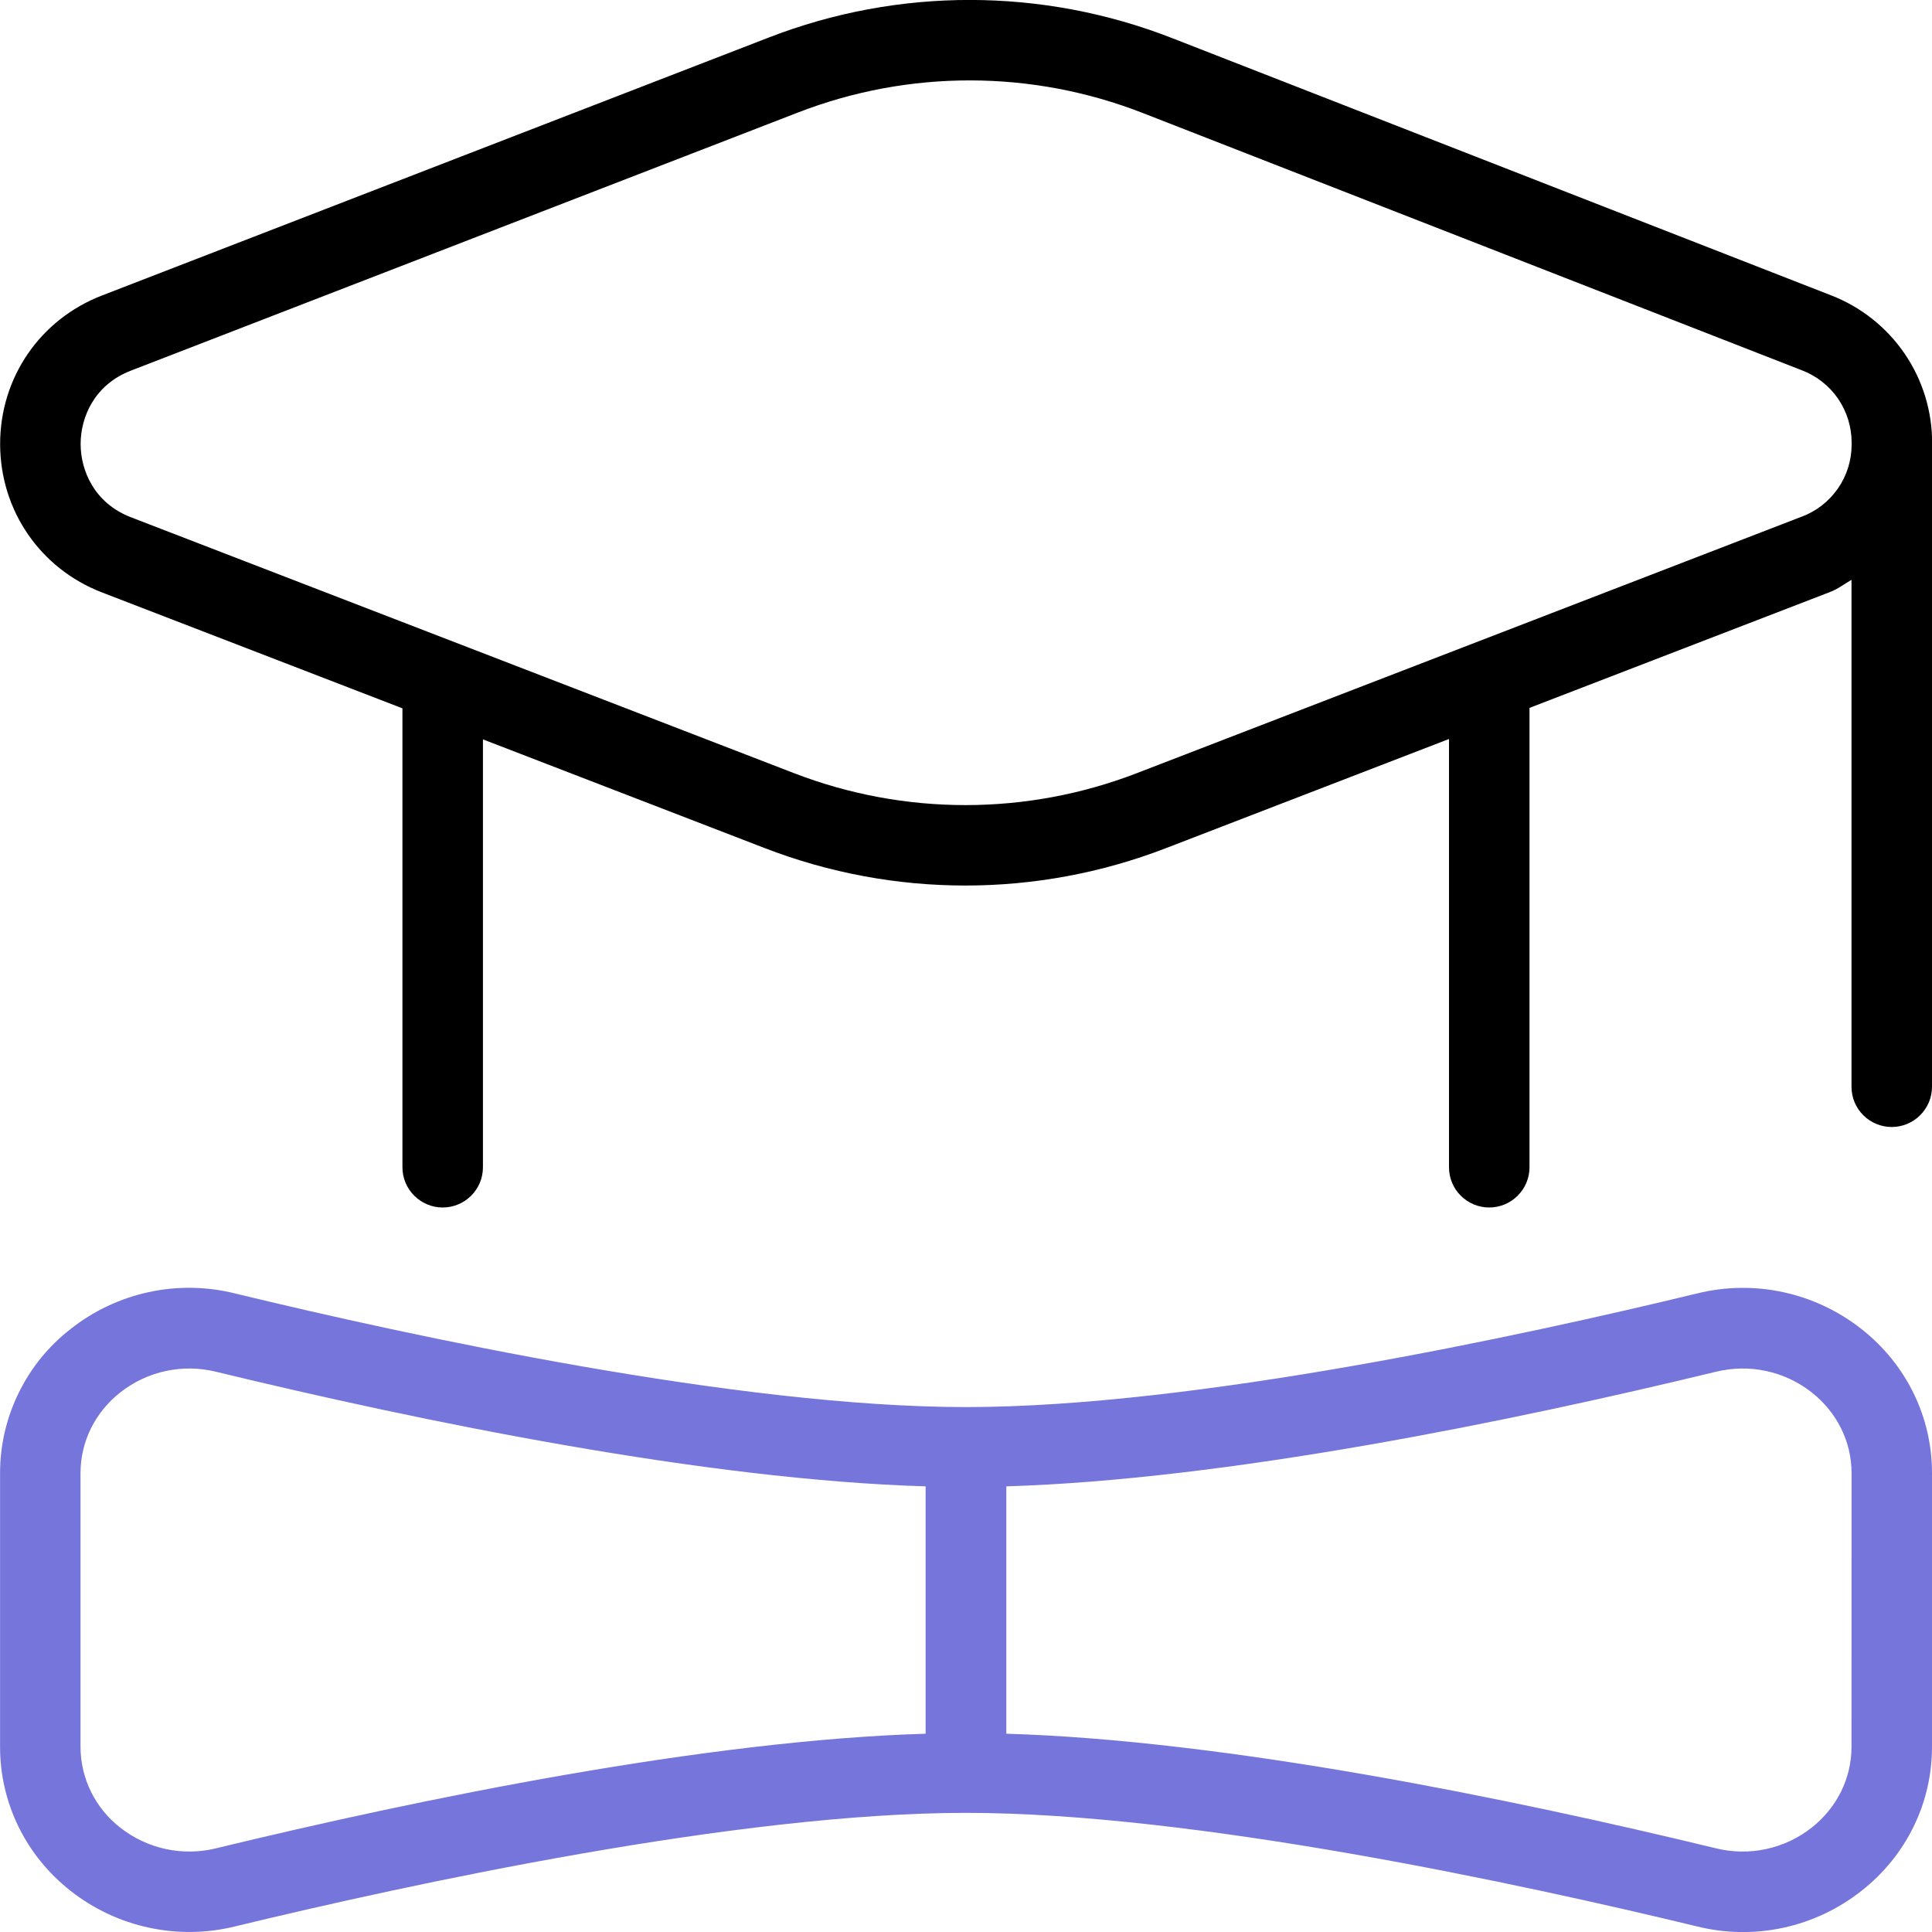
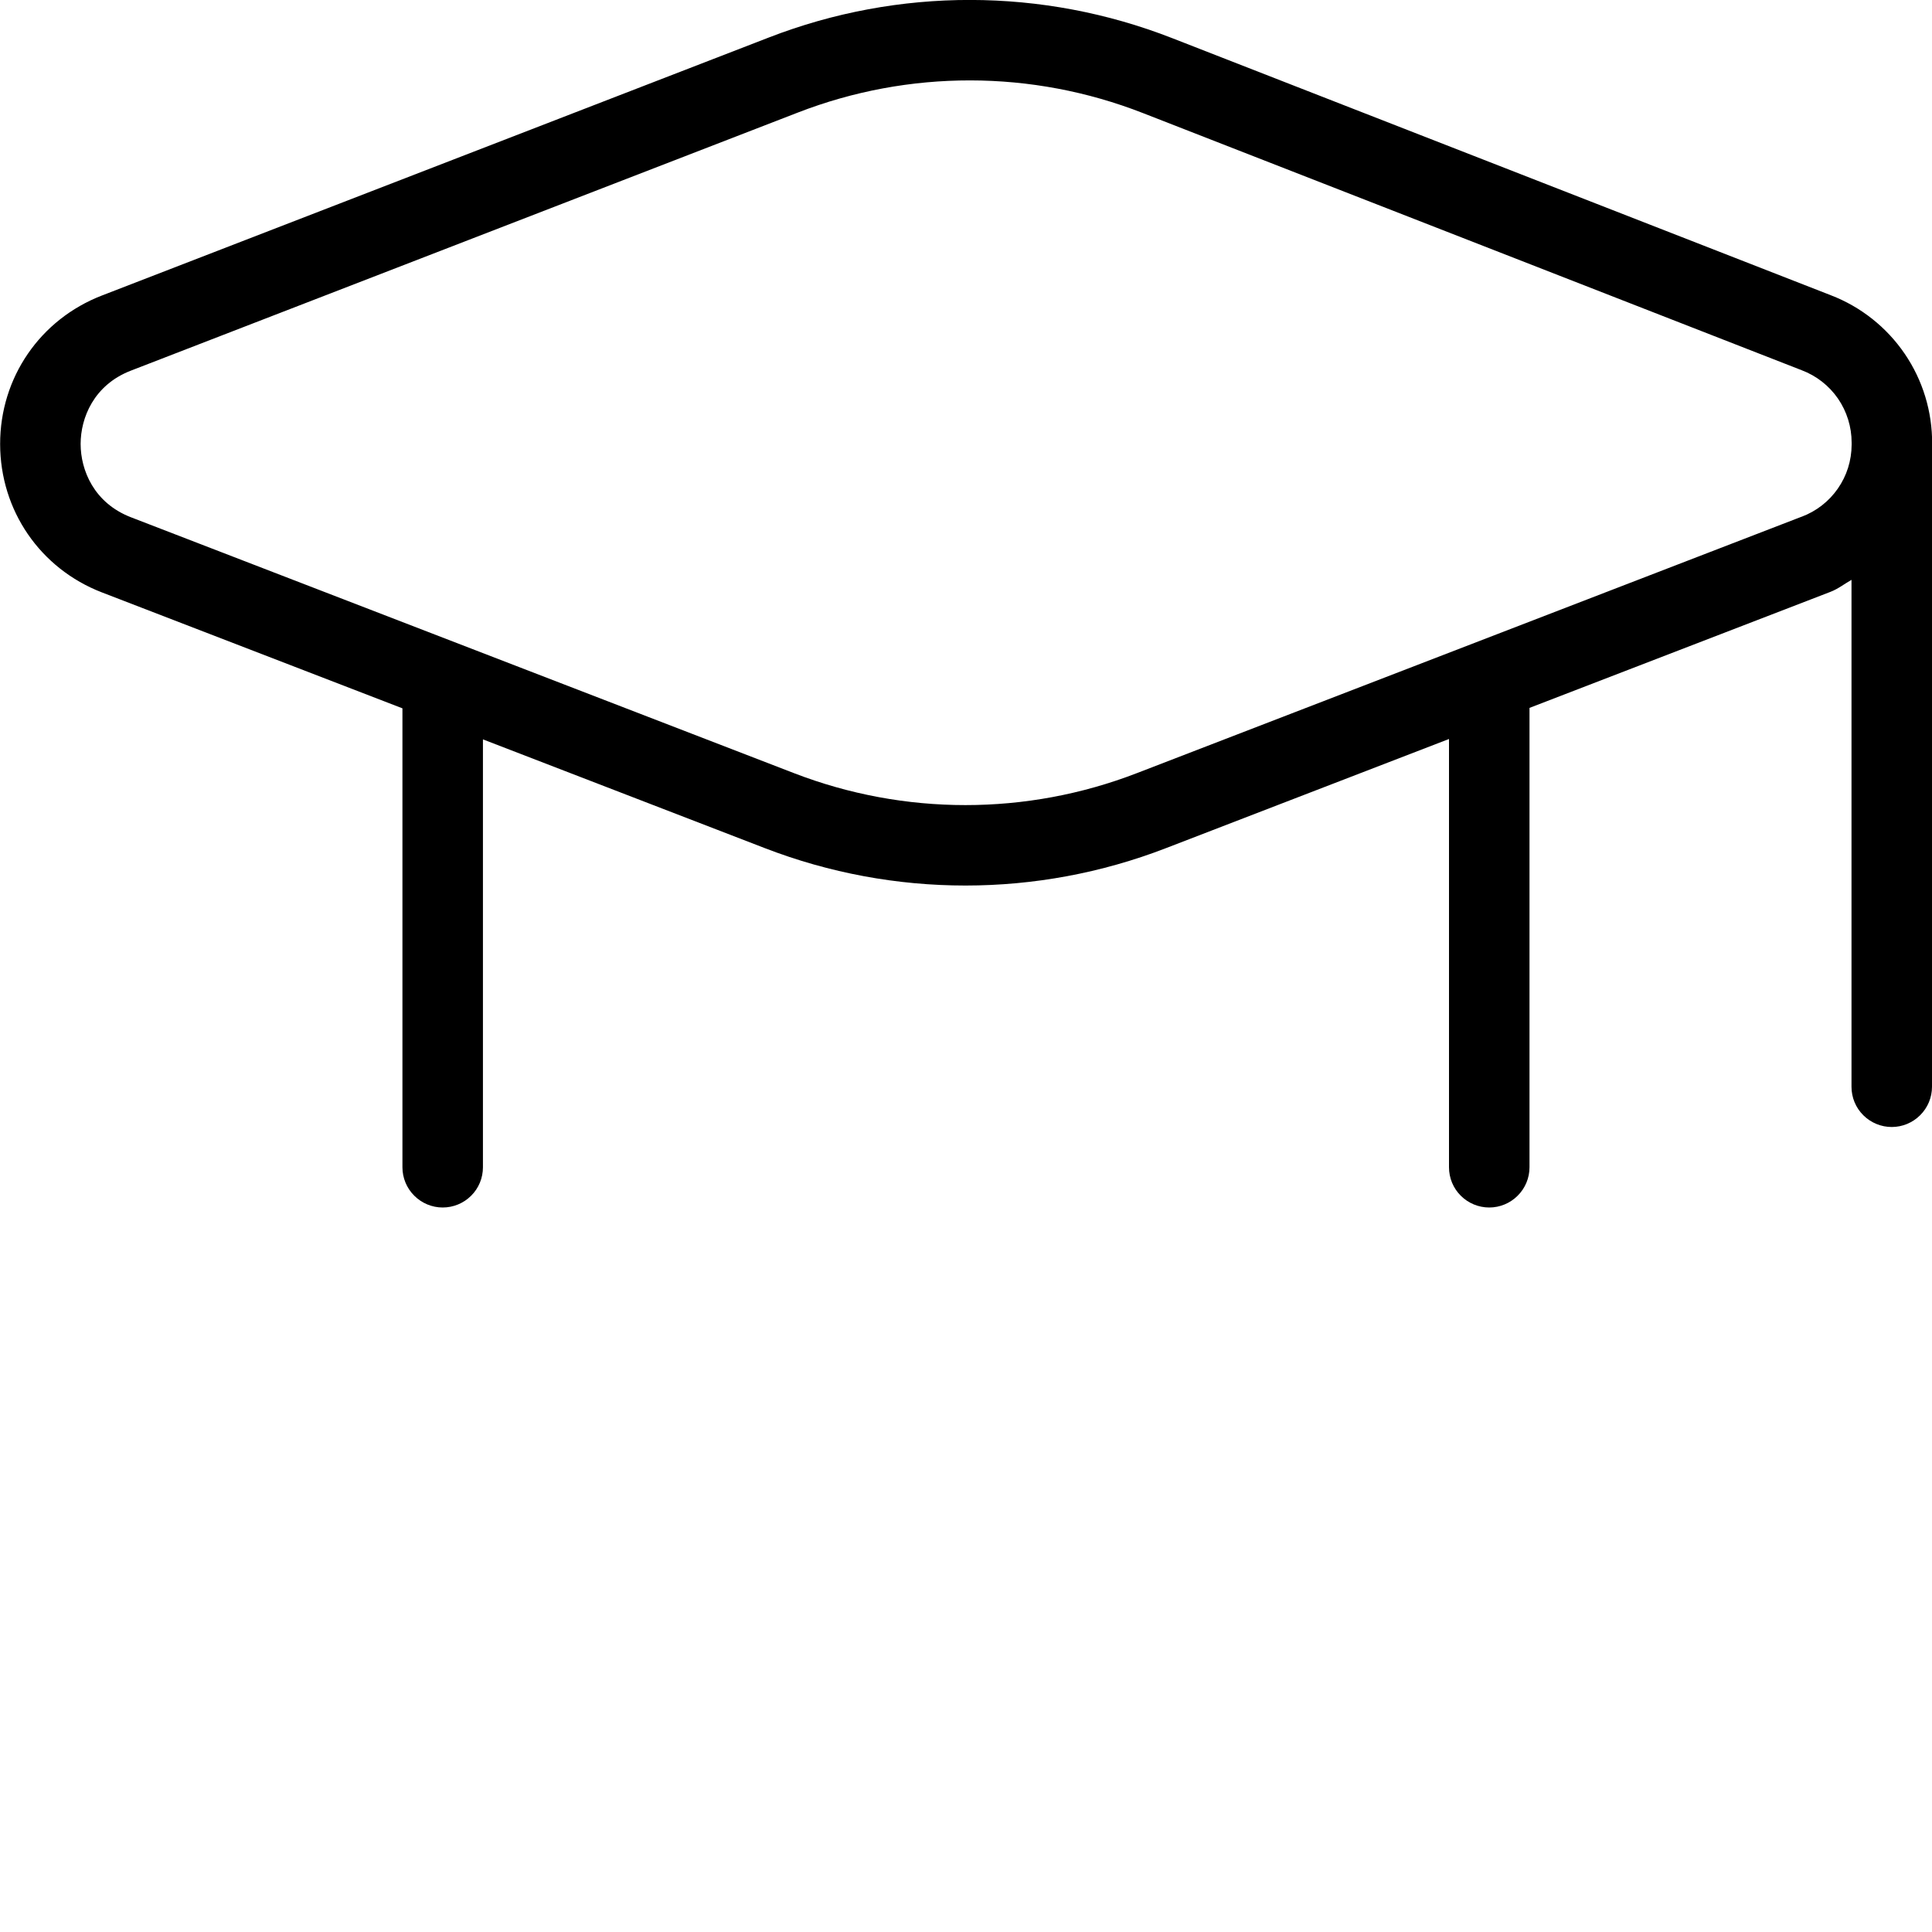
<svg xmlns="http://www.w3.org/2000/svg" width="30" height="30" viewBox="0 0 30 30" fill="none">
  <g clip-path="url(#clip0_763_5513)">
-     <path d="M28.905 20.637C28.549 20.357 28.134 20.161 27.691 20.065C27.248 19.969 26.79 19.976 26.35 20.085C23.628 20.744 18.536 21.849 15.001 21.849C11.466 21.849 6.373 20.744 3.651 20.085C3.211 19.975 2.752 19.968 2.309 20.064C1.866 20.16 1.451 20.356 1.096 20.637C0.755 20.902 0.479 21.241 0.29 21.629C0.1 22.016 0.001 22.442 0.001 22.873V27.125C0.001 27.998 0.4 28.814 1.096 29.361C1.452 29.641 1.867 29.837 2.31 29.932C2.752 30.028 3.211 30.022 3.651 29.913C6.372 29.255 11.465 28.15 15 28.15C18.535 28.15 23.627 29.255 26.35 29.913C26.79 30.023 27.248 30.03 27.691 29.934C28.134 29.838 28.549 29.642 28.905 29.361C29.601 28.814 30 27.998 30 27.125V22.873C30 22 29.601 21.185 28.905 20.637ZM3.357 28.7C3.101 28.763 2.834 28.768 2.576 28.712C2.318 28.657 2.076 28.543 1.868 28.38C1.677 28.232 1.522 28.042 1.414 27.824C1.307 27.607 1.251 27.368 1.25 27.126V22.875C1.25 22.387 1.476 21.93 1.868 21.621C2.076 21.458 2.317 21.344 2.575 21.289C2.833 21.233 3.1 21.238 3.356 21.301C6.551 22.075 10.961 22.979 14.373 23.08V26.921C10.961 27.023 6.551 27.926 3.356 28.7H3.357ZM28.75 27.126C28.75 27.613 28.523 28.071 28.131 28.38C27.924 28.543 27.682 28.657 27.424 28.712C27.166 28.768 26.899 28.763 26.643 28.7C23.448 27.926 19.038 27.022 15.626 26.921V23.08C19.038 22.977 23.448 22.075 26.643 21.301C26.9 21.238 27.167 21.233 27.425 21.289C27.683 21.344 27.925 21.458 28.132 21.621C28.525 21.931 28.751 22.387 28.751 22.875L28.75 27.126Z" fill="#7575DC" />
    <path d="M30.002 6.891C30.005 6.392 29.857 5.905 29.576 5.493C29.295 5.081 28.895 4.764 28.43 4.585L18.201 0.592C16.187 -0.195 13.95 -0.199 11.934 0.584L1.582 4.589C0.622 4.96 0.001 5.865 0.002 6.895C0.003 7.925 0.623 8.829 1.583 9.199L6.249 10.999V18.125C6.249 18.291 6.315 18.45 6.433 18.567C6.55 18.684 6.709 18.75 6.874 18.75C7.04 18.75 7.199 18.684 7.316 18.567C7.434 18.45 7.499 18.291 7.499 18.125V11.481L11.877 13.17C13.881 13.944 16.101 13.944 18.105 13.17L22.5 11.475V18.125C22.5 18.291 22.565 18.45 22.683 18.567C22.8 18.684 22.959 18.75 23.125 18.75C23.29 18.75 23.449 18.684 23.566 18.567C23.684 18.45 23.75 18.291 23.75 18.125V10.992L28.421 9.191C28.542 9.145 28.64 9.066 28.75 9.004V16.875C28.75 17.041 28.815 17.2 28.933 17.317C29.05 17.434 29.209 17.5 29.375 17.5C29.54 17.5 29.699 17.434 29.816 17.317C29.934 17.2 30 17.041 30 16.875V6.907L30.002 6.891ZM27.971 8.025L17.654 12.005C15.941 12.667 14.042 12.667 12.328 12.005L2.033 8.032C1.458 7.81 1.252 7.299 1.252 6.894C1.252 6.489 1.457 5.977 2.033 5.755L12.386 1.749C14.111 1.079 16.025 1.082 17.748 1.756L27.977 5.749C28.205 5.835 28.402 5.989 28.54 6.189C28.678 6.39 28.752 6.628 28.752 6.872V6.907C28.751 7.151 28.677 7.388 28.537 7.588C28.398 7.788 28.201 7.94 27.973 8.025H27.971Z" fill="black" />
  </g>
  <defs>
    <clipPath id="clip0_763_5513">
      <rect width="30" height="30" fill="white" />
    </clipPath>
  </defs>
</svg>